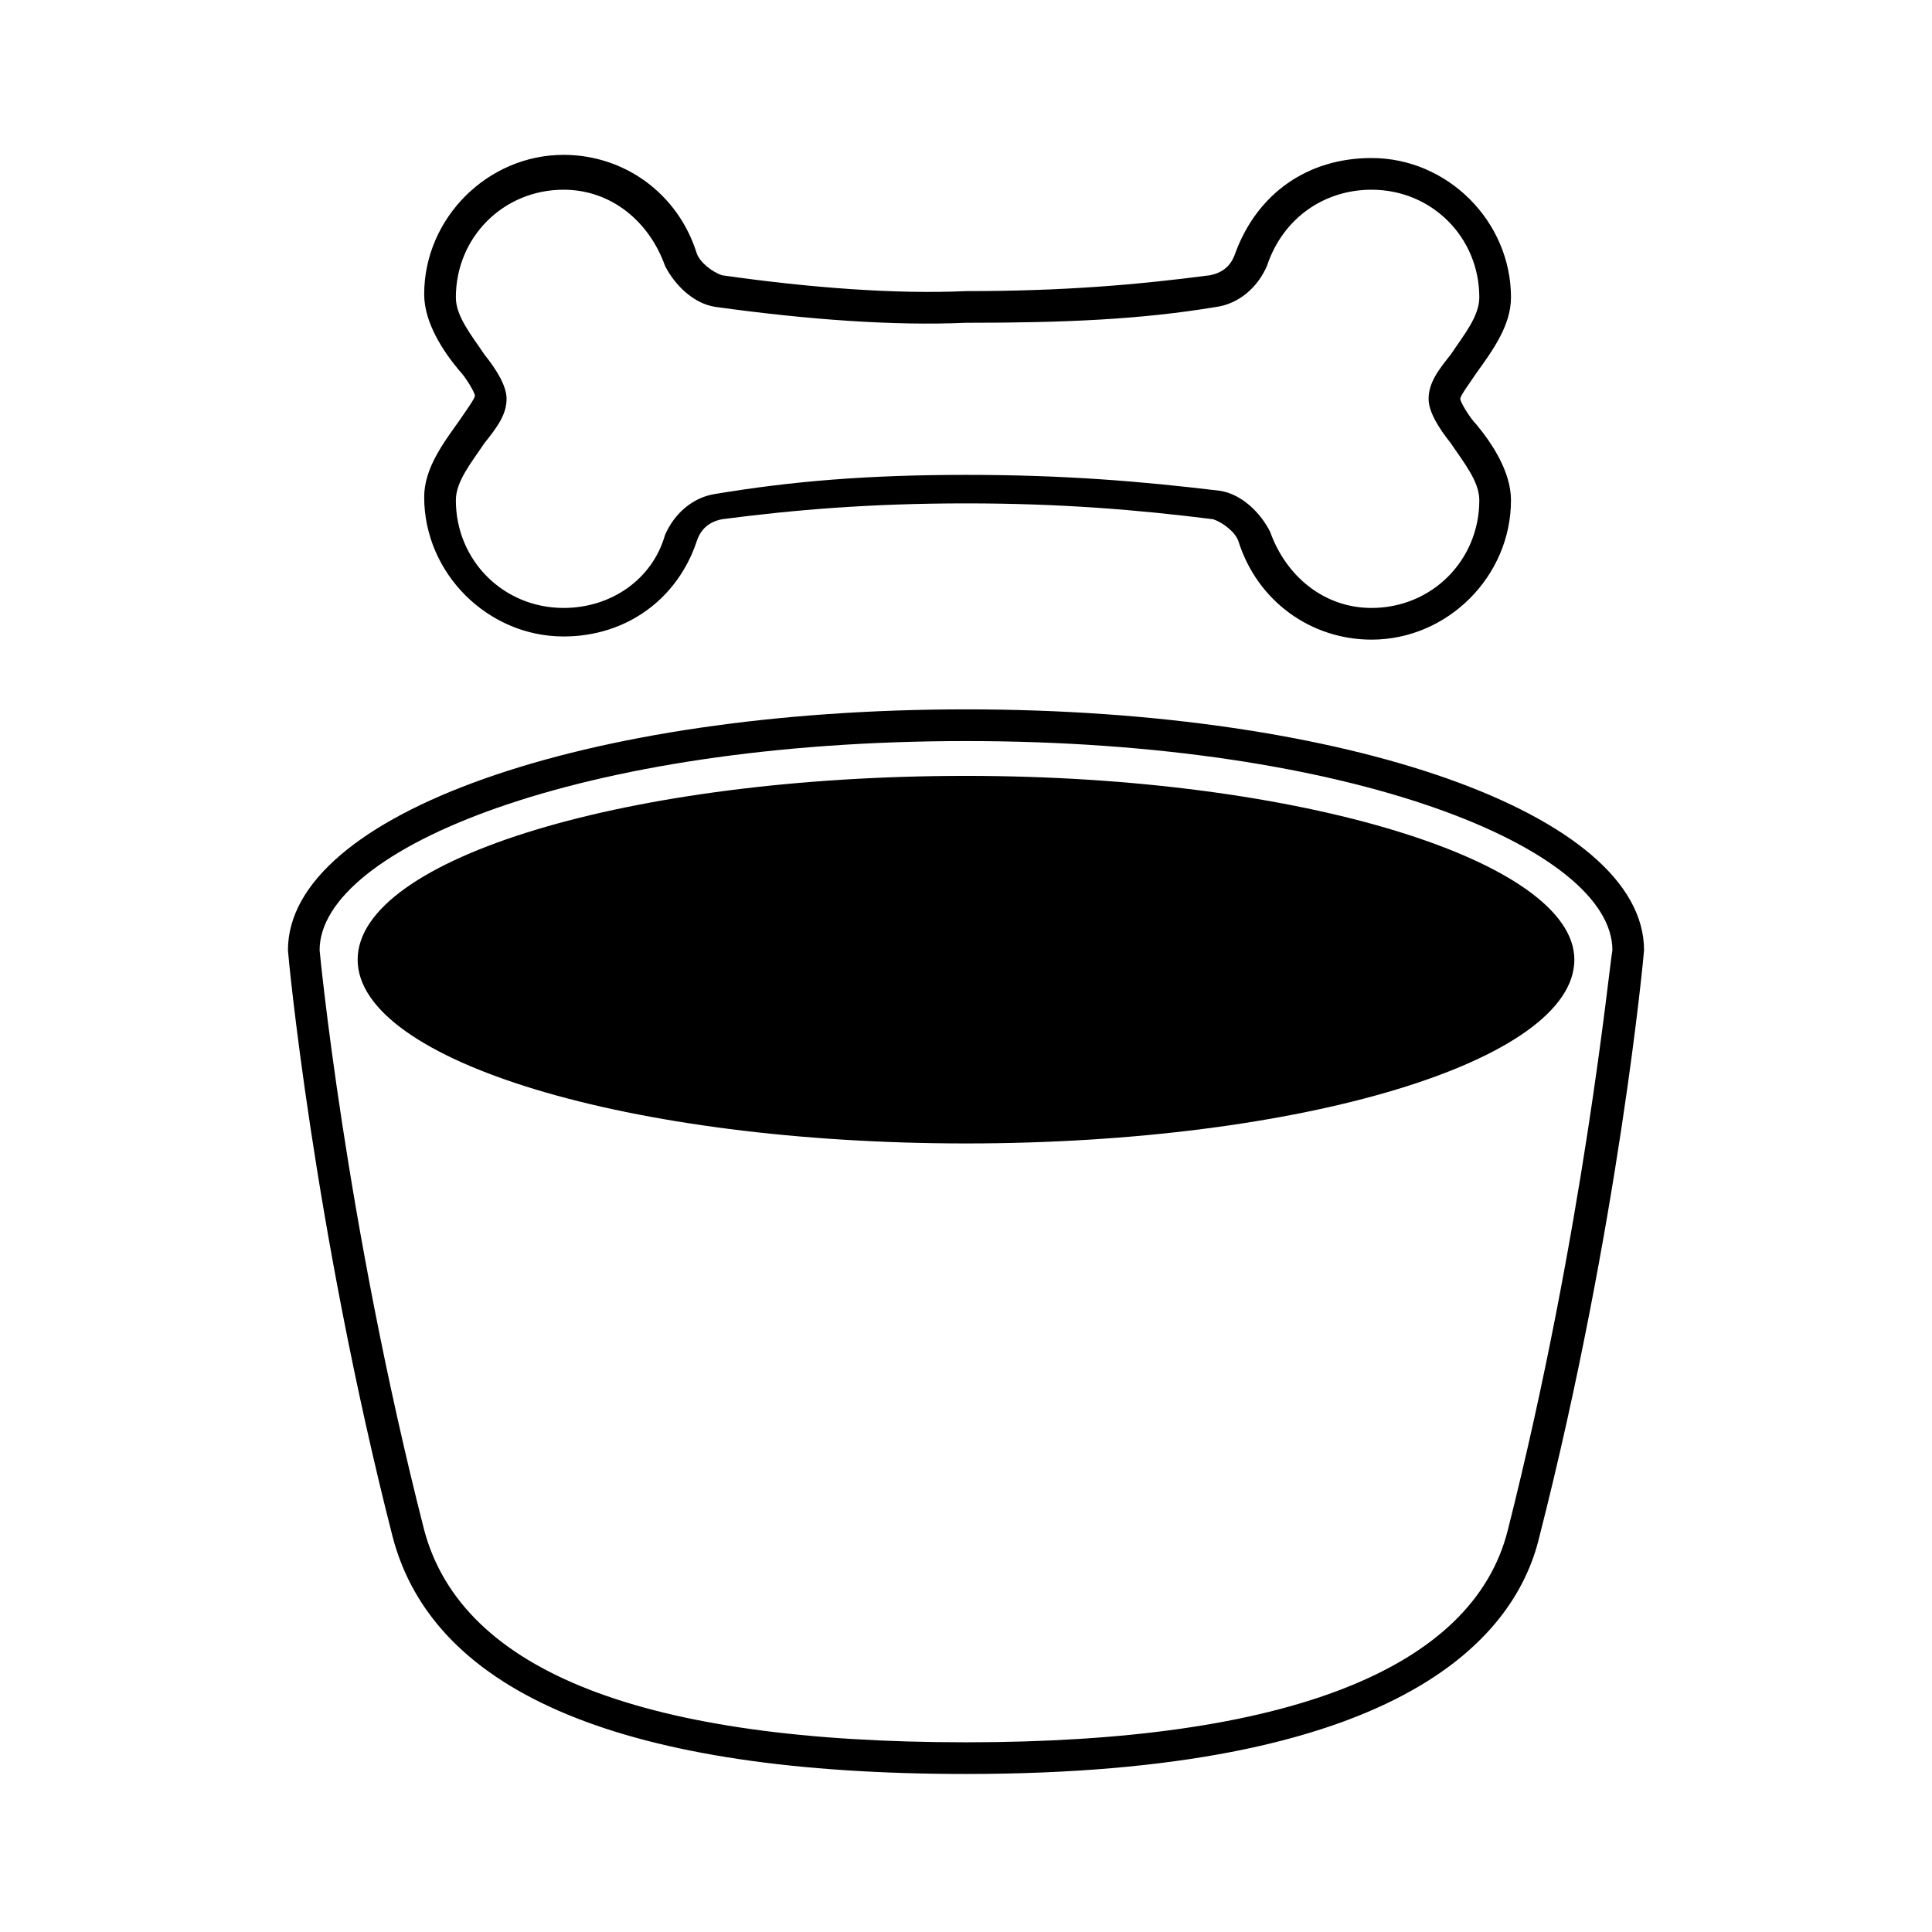
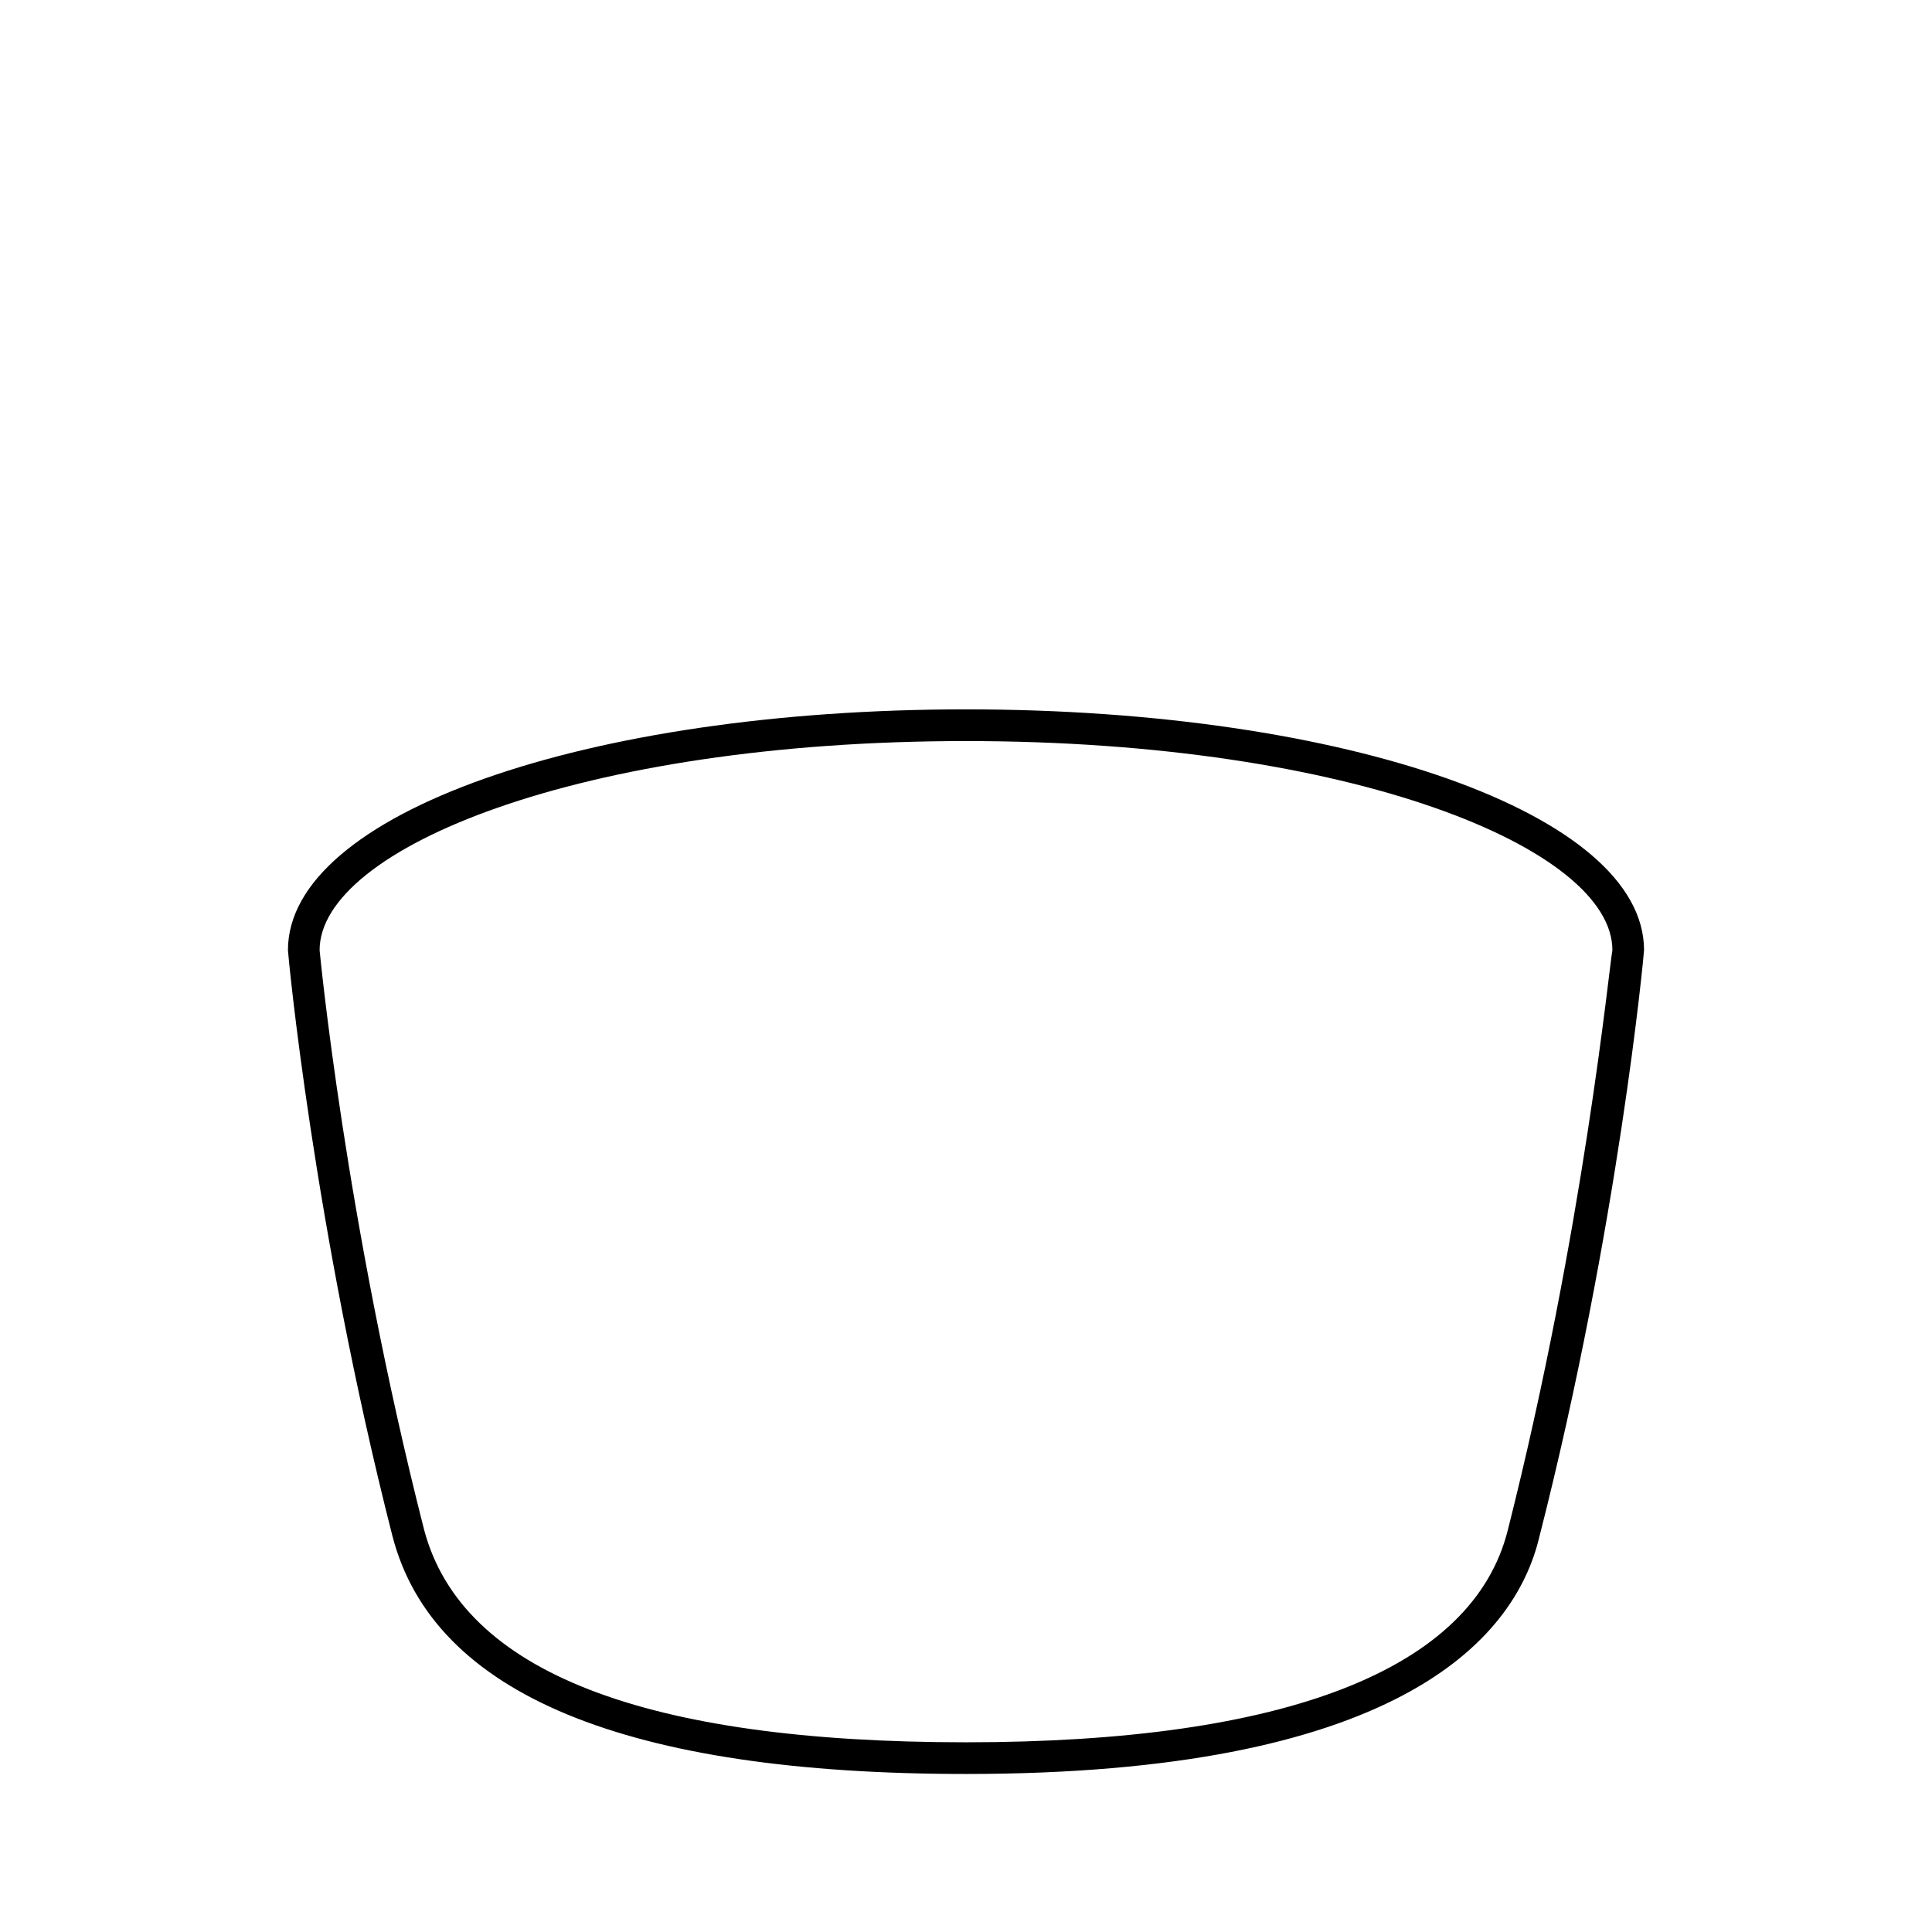
<svg xmlns="http://www.w3.org/2000/svg" fill="#000000" width="800px" height="800px" version="1.1" viewBox="144 144 512 512">
  <g>
    <path d="m400 614.12c-89.848 0-141.07-20.992-151.98-62.977-20.992-82.289-27.711-154.5-27.711-155.34 0-36.105 78.93-63.816 179.69-63.816 100.76 0 179.69 27.711 179.69 63.816 0 0.84-6.719 73.051-27.711 155.34-6.715 28.551-39.461 62.977-151.98 62.977zm0-273.73c-102.44 0-171.3 28.551-171.3 55.418 0 0 6.719 71.371 27.711 153.66 10.078 37.785 58.777 56.258 143.59 56.258s134.35-19.312 143.59-56.258c20.152-79.77 26.871-149.46 27.711-153.66-0.004-26.871-68.855-55.418-171.3-55.418z" />
-     <path d="m561.22 398.32c0 26.871-72.211 48.703-161.22 48.703-89.008-0.004-161.22-21.836-161.22-48.703 0-26.871 72.211-48.703 161.22-48.703 89.004 0 161.22 22.672 161.22 48.703z" />
-     <path d="m507.48 313.51c-15.953 0-30.23-10.078-35.266-26.031-0.84-2.519-4.199-5.039-6.719-5.879-20.152-2.519-40.305-4.199-65.496-4.199s-45.344 1.68-64.656 4.199c-4.199 0.84-5.879 3.359-6.719 5.879-5.039 15.113-18.473 25.191-35.266 25.191-20.152 0-36.945-16.793-36.945-36.945 0-7.559 5.039-14.273 9.238-20.152 1.68-2.519 4.199-5.879 4.199-6.719 0-0.84-2.519-5.039-4.199-6.719-4.199-5.039-9.238-12.594-9.238-20.152 0-20.152 16.793-36.945 36.945-36.945 15.953 0 30.23 10.078 35.266 26.031 0.84 2.519 4.199 5.039 6.719 5.879 23.512 3.359 46.184 5.039 64.656 4.199 26.031 0 45.344-1.68 64.656-4.199 4.199-0.84 5.879-3.359 6.719-5.879 5.879-15.953 19.312-25.191 36.105-25.191 20.152 0 36.945 16.793 36.945 36.945 0 7.559-5.039 14.273-9.238 20.152-1.68 2.519-4.199 5.879-4.199 6.719 0 0.84 2.519 5.039 4.199 6.719 4.199 5.039 9.238 12.594 9.238 20.152 0.004 20.152-16.793 36.945-36.945 36.945zm-107.48-43.664c26.031 0 46.184 1.68 67.176 4.199 5.879 0.84 10.914 5.879 13.434 10.914 4.199 11.754 14.273 20.152 26.871 20.152 15.953 0 28.551-12.594 28.551-28.551 0-5.039-4.199-10.078-7.559-15.113-3.359-4.199-5.879-8.398-5.879-11.754 0-4.199 2.519-7.559 5.879-11.754 3.359-5.039 7.559-10.078 7.559-15.113 0-15.953-12.594-28.551-28.551-28.551-12.594 0-23.512 7.559-27.711 20.152-2.519 5.879-7.559 10.078-13.434 10.914-20.152 3.359-40.305 4.199-66.336 4.199-19.312 0.84-41.984-0.84-66.336-4.199-5.879-0.84-10.914-5.879-13.434-10.914-4.199-11.754-14.273-20.152-26.871-20.152-15.953 0-28.551 12.594-28.551 28.551 0 5.039 4.199 10.078 7.559 15.113 3.359 4.199 5.879 8.398 5.879 11.754 0 4.199-2.519 7.559-5.879 11.754-3.359 5.039-7.559 10.078-7.559 15.113 0 15.953 12.594 28.551 28.551 28.551 12.594 0 23.512-7.559 26.871-19.312 2.519-5.879 7.559-10.078 13.434-10.914 20.152-3.359 40.305-5.039 66.336-5.039z" />
  </g>
</svg>